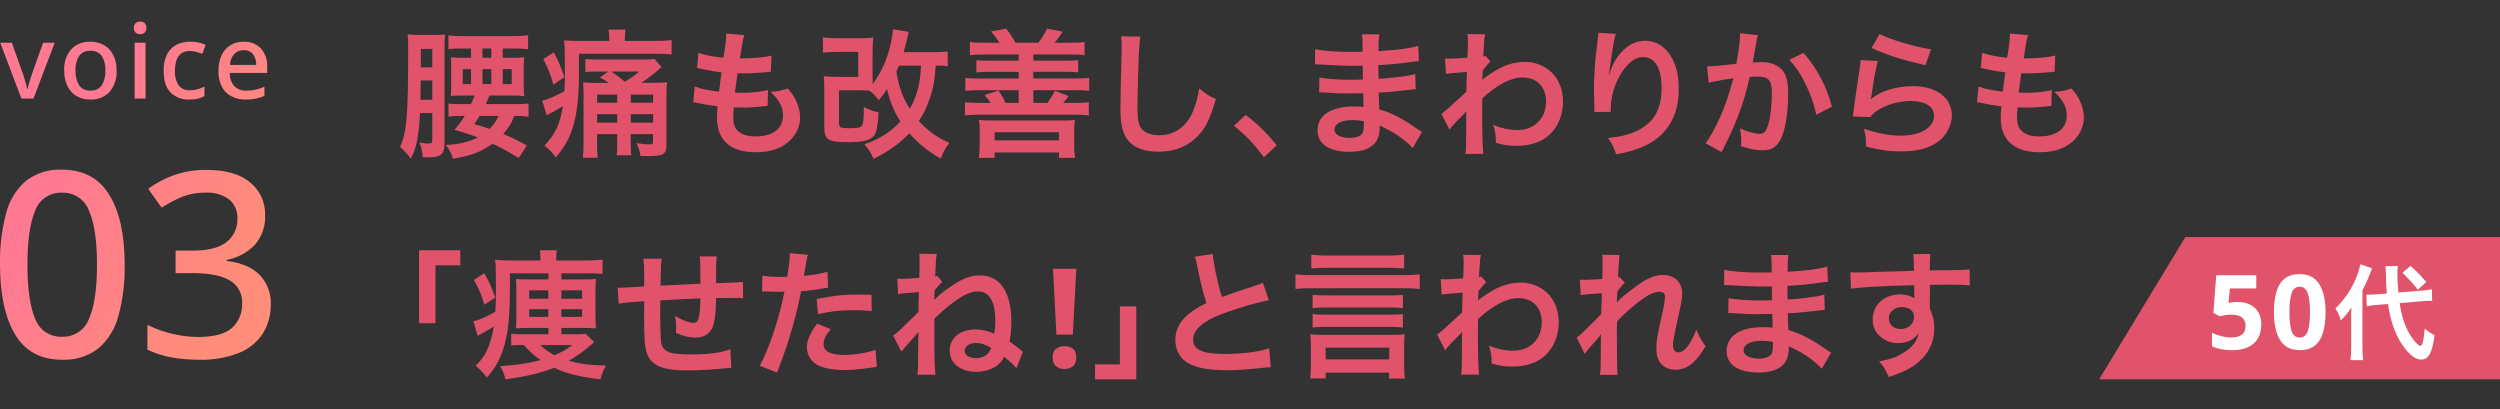
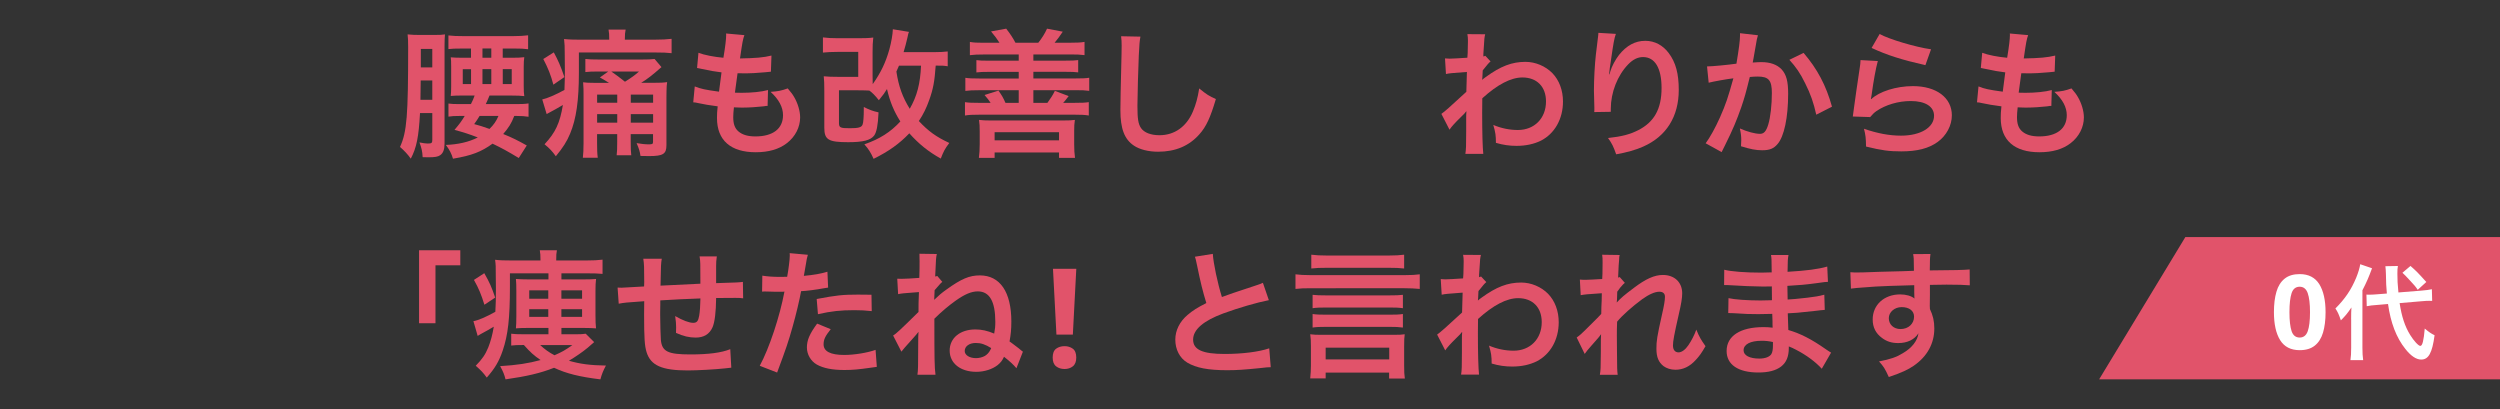
<svg xmlns="http://www.w3.org/2000/svg" version="1.1" id="レイヤー_1" x="0px" y="0px" viewBox="0 0 580 95" style="enable-background:new 0 0 580 95;" xml:space="preserve">
  <rect x="0" y="0" width="580" height="95" fill="#333333" stroke="none" />
  <style type="text/css">
	.st0{enable-background:new    ;}
	.st1{fill:#E1536A;}
	.st2{fill:url(#合体_140_00000039106362888234022180000007253410271484321415_);}
	.st3{fill:#FFFFFF;}
</style>
  <g id="グループ_55784" transform="translate(-123.998 -7910)">
    <g id="グループ_55768">
      <g class="st0">
        <path class="st1" d="M221.44,7936.22c-0.29,5.5-0.8,8.06-2.14,10.59c-0.64-0.93-1.54-1.89-2.5-2.72c1.6-3.49,1.89-7.2,1.89-23.1     c0-1.44-0.03-2.21-0.13-3.01c0.93,0.1,1.82,0.13,2.88,0.13h3.2c1.34,0,2.02-0.03,2.59-0.13c-0.06,0.7-0.1,1.28-0.1,2.78v22.56     c0,1.38-0.32,2.21-1.02,2.69c-0.51,0.35-1.18,0.48-2.75,0.48c-0.29,0-0.67,0-1.31-0.03c-0.06-1.34-0.26-2.14-0.74-3.42     c0.77,0.16,1.5,0.26,1.89,0.26c0.93,0,1.09-0.13,1.09-0.83v-6.24H221.44z M221.6,7928.67l-0.06,4.48h2.75v-4.48H221.6z      M224.29,7921.35h-2.66v4.29h2.66V7921.35z M231.42,7932.16c-1.41,0-2.02,0.03-2.85,0.1c0.06-0.7,0.1-1.15,0.1-2.14v-4.74     c0-1.09-0.03-1.63-0.1-2.08c0.8,0.06,1.34,0.1,2.75,0.1h1.95v-2.14h-2.14c-1.63,0-2.24,0.03-3.1,0.13v-3.17     c1.09,0.13,1.95,0.16,3.42,0.16h11.58c1.44,0,2.43-0.06,3.49-0.19v3.23c-0.93-0.13-1.79-0.16-3.17-0.16h-2.72v2.14h2.18     c1.25,0,1.95-0.03,2.82-0.13c-0.1,0.64-0.13,1.25-0.13,2.18v4.58c0,0.99,0.03,1.6,0.13,2.27c-0.77-0.1-1.66-0.13-2.85-0.13h-5.22     c-0.26,0.67-0.42,1.02-0.86,1.98h7.1c1.25,0,2.02-0.03,2.82-0.16v3.1c-0.8-0.13-1.6-0.19-2.78-0.19h-0.54     c-0.64,1.7-1.31,2.75-2.56,4.19c2.08,0.83,3.39,1.5,5.47,2.66l-1.86,2.91c-2.82-1.7-3.84-2.24-6.08-3.33     c-2.62,1.89-4.8,2.75-9.18,3.49c-0.35-1.18-0.77-2.02-1.66-3.2c2.85-0.1,5.34-0.67,7.42-1.73c-2.08-0.8-3.17-1.15-5.41-1.76     c1.22-1.44,1.66-2.05,2.37-3.23h-1.18c-1.18,0-1.82,0.03-2.59,0.16v-3.04c0.7,0.1,1.34,0.13,2.59,0.13h2.62     c0.45-0.86,0.58-1.22,0.86-1.98H231.42z M231.36,7926.05v3.46h1.92v-3.46H231.36z M235.26,7936.9c-0.45,0.74-0.61,0.99-1.25,1.89     c1.41,0.38,1.82,0.51,3.55,1.12c0.99-0.96,1.6-1.86,2.08-3.01H235.26z M235.93,7923.39h2.05v-2.14h-2.05V7923.39z M235.93,7929.5     h2.05v-3.46h-2.05V7929.5z M240.64,7929.5h2.08v-3.46h-2.08V7929.5z" />
-         <path class="st1" d="M265.34,7919.2c0-1.09-0.03-1.66-0.16-2.34h3.97c-0.13,0.61-0.19,1.09-0.19,2.34v0.29h6.98     c1.57,0,2.75-0.06,3.87-0.19v3.33c-1.09-0.13-1.98-0.16-3.52-0.16H258.3v4.74c0,6.4-0.61,10.66-2.02,14.05     c-0.77,1.86-1.66,3.26-3.33,5.28c-0.83-1.15-1.41-1.79-2.62-2.78c2.56-2.75,3.55-4.9,4.26-9.12c-0.8,0.48-2.02,1.18-2.94,1.66     c-0.26,0.13-0.45,0.22-0.83,0.45l-1.02-3.39c1.09-0.22,3.14-1.09,5.15-2.21c0.06-1.79,0.1-2.72,0.1-4.22c0-0.13,0-0.86-0.03-3.81     c0-2.05-0.03-2.69-0.16-3.78c1.06,0.13,2.21,0.16,3.94,0.16h6.56V7919.2z M252.48,7922.15c1.09,2.02,1.57,3.17,2.46,5.73     l-2.56,1.76c-0.58-2.21-1.22-3.81-2.34-5.95L252.48,7922.15z M265.28,7929.22c-0.77-0.48-1.12-0.7-2.11-1.25l1.95-1.38h-2.34     c-1.44,0-2.14,0.03-2.98,0.13v-3.04c0.86,0.1,1.66,0.13,3.2,0.13h9.92c1.41,0,2.08-0.03,2.94-0.13l1.6,1.89     c-0.1,0.1-0.16,0.13-0.26,0.22c-1.73,1.54-3.17,2.66-4.45,3.42h2.82c1.63,0,2.34-0.03,3.2-0.16c-0.03,0.29-0.03,0.29-0.1,0.93     c-0.03,0.54-0.06,1.63-0.06,2.72v11.01c0,2.02-0.8,2.5-4,2.5c-0.38,0-0.51,0-2.02-0.03c-0.16-1.09-0.32-1.6-0.9-2.98     c1.06,0.19,1.98,0.29,2.85,0.29c0.83,0,0.96-0.1,0.96-0.61v-1.76h-5.18v1.76c0,1.54,0.03,2.27,0.13,3.14h-3.39     c0.1-0.86,0.13-1.5,0.13-3.14v-1.76h-4.67v2.05c0,1.54,0.03,2.5,0.16,3.42h-3.46c0.1-0.86,0.16-1.89,0.16-3.42v-11.33     c0-1.09,0-1.25-0.1-2.75c0.74,0.1,1.28,0.13,2.56,0.13H265.28z M262.53,7931.94v1.89h4.67v-1.89H262.53z M267.2,7938.46v-1.98     h-4.67v1.98H267.2z M265.82,7926.59c0.86,0.58,2.3,1.66,3.17,2.37c1.63-1.02,2.27-1.5,3.26-2.37H265.82z M275.52,7931.94h-5.18     v1.89h5.18V7931.94z M275.52,7936.48h-5.18v1.98h5.18V7936.48z" />
+         <path class="st1" d="M265.34,7919.2c0-1.09-0.03-1.66-0.16-2.34h3.97c-0.13,0.61-0.19,1.09-0.19,2.34h6.98     c1.57,0,2.75-0.06,3.87-0.19v3.33c-1.09-0.13-1.98-0.16-3.52-0.16H258.3v4.74c0,6.4-0.61,10.66-2.02,14.05     c-0.77,1.86-1.66,3.26-3.33,5.28c-0.83-1.15-1.41-1.79-2.62-2.78c2.56-2.75,3.55-4.9,4.26-9.12c-0.8,0.48-2.02,1.18-2.94,1.66     c-0.26,0.13-0.45,0.22-0.83,0.45l-1.02-3.39c1.09-0.22,3.14-1.09,5.15-2.21c0.06-1.79,0.1-2.72,0.1-4.22c0-0.13,0-0.86-0.03-3.81     c0-2.05-0.03-2.69-0.16-3.78c1.06,0.13,2.21,0.16,3.94,0.16h6.56V7919.2z M252.48,7922.15c1.09,2.02,1.57,3.17,2.46,5.73     l-2.56,1.76c-0.58-2.21-1.22-3.81-2.34-5.95L252.48,7922.15z M265.28,7929.22c-0.77-0.48-1.12-0.7-2.11-1.25l1.95-1.38h-2.34     c-1.44,0-2.14,0.03-2.98,0.13v-3.04c0.86,0.1,1.66,0.13,3.2,0.13h9.92c1.41,0,2.08-0.03,2.94-0.13l1.6,1.89     c-0.1,0.1-0.16,0.13-0.26,0.22c-1.73,1.54-3.17,2.66-4.45,3.42h2.82c1.63,0,2.34-0.03,3.2-0.16c-0.03,0.29-0.03,0.29-0.1,0.93     c-0.03,0.54-0.06,1.63-0.06,2.72v11.01c0,2.02-0.8,2.5-4,2.5c-0.38,0-0.51,0-2.02-0.03c-0.16-1.09-0.32-1.6-0.9-2.98     c1.06,0.19,1.98,0.29,2.85,0.29c0.83,0,0.96-0.1,0.96-0.61v-1.76h-5.18v1.76c0,1.54,0.03,2.27,0.13,3.14h-3.39     c0.1-0.86,0.13-1.5,0.13-3.14v-1.76h-4.67v2.05c0,1.54,0.03,2.5,0.16,3.42h-3.46c0.1-0.86,0.16-1.89,0.16-3.42v-11.33     c0-1.09,0-1.25-0.1-2.75c0.74,0.1,1.28,0.13,2.56,0.13H265.28z M262.53,7931.94v1.89h4.67v-1.89H262.53z M267.2,7938.46v-1.98     h-4.67v1.98H267.2z M265.82,7926.59c0.86,0.58,2.3,1.66,3.17,2.37c1.63-1.02,2.27-1.5,3.26-2.37H265.82z M275.52,7931.94h-5.18     v1.89h5.18V7931.94z M275.52,7936.48h-5.18v1.98h5.18V7936.48z" />
        <path class="st1" d="M285.18,7930.05c1.47,0.58,2.37,0.77,5.63,1.22c0.13-1.15,0.42-3.3,0.58-4.48c-1.89-0.26-2.4-0.32-4.58-0.8     c-0.45-0.1-0.61-0.13-1.09-0.22l0.32-3.52c1.34,0.51,3.62,0.96,5.79,1.15c0.45-2.69,0.64-4.35,0.64-5.31c0-0.1,0-0.16-0.03-0.32     l4.26,0.38c-0.35,0.99-0.45,1.47-1.02,5.41c3.62-0.06,5.47-0.22,7.3-0.67l-0.13,3.74c-0.42,0.03-0.58,0.06-1.28,0.13     c-2.3,0.19-3.33,0.26-4.48,0.26c-0.32,0-0.61,0-1.98-0.03c-0.32,2.34-0.42,2.98-0.61,4.51c0.96,0.03,1.22,0.03,1.57,0.03     c2.27,0,4.58-0.22,6.11-0.64l-0.1,3.68c-0.32,0-0.42,0-0.96,0.1c-1.41,0.16-3.3,0.29-4.8,0.29c-0.51,0-0.8,0-2.05-0.06     c-0.1,0.86-0.16,1.7-0.16,2.27c0,1.57,0.35,2.56,1.18,3.3c0.93,0.8,2.21,1.18,3.97,1.18c4.06,0,6.4-1.79,6.4-4.93     c0-1.86-0.96-3.65-2.88-5.41c1.79-0.13,2.46-0.26,3.97-0.8c0.8,0.93,1.15,1.41,1.5,2.02c0.83,1.41,1.38,3.23,1.38,4.7     c0,2.27-1.12,4.48-3.07,5.98c-1.82,1.41-4.22,2.11-7.23,2.11c-5.82,0-8.99-2.78-8.99-7.93c0-0.83,0.03-1.63,0.16-2.72     c-1.92-0.26-3.17-0.45-4.45-0.74c-0.67-0.16-0.77-0.16-1.22-0.19L285.18,7930.05z" />
        <path class="st1" d="M343.9,7925.38c-0.99-0.16-1.25-0.16-2.82-0.16c-0.26,3.68-0.58,5.47-1.54,8.09     c-0.61,1.73-1.34,3.23-2.37,4.77c2.18,2.34,4.03,3.68,7.07,5.09c-0.99,1.28-1.34,1.95-1.98,3.62c-2.88-1.6-5.09-3.39-7.3-5.86     c-2.24,2.37-4.83,4.22-8.29,5.92c-0.64-1.44-1.18-2.3-2.14-3.36c3.58-1.25,6.08-2.85,8.35-5.31c-1.47-2.3-2.43-4.61-3.1-7.52     c-0.64,1.02-0.7,1.12-1.89,2.59c-0.9-1.15-1.6-1.82-2.21-2.24c-0.74-0.03-1.44-0.06-2.56-0.06h-4.48v7.55     c0,1.12,0.29,1.25,2.53,1.25c1.98,0,2.69-0.19,2.94-0.83c0.19-0.42,0.29-1.82,0.29-3.62c0-0.13,0-0.29,0-0.48     c1.18,0.61,2.08,0.96,3.42,1.25c-0.13,2.98-0.45,4.61-1.02,5.38c-0.83,1.09-2.56,1.54-6.02,1.54c-4.61,0-5.54-0.58-5.54-3.36     v-8.51c0-1.73-0.03-2.46-0.13-3.42c1.06,0.1,1.79,0.13,3.3,0.13h4.7v-5.79h-4.7c-1.44,0-2.5,0.06-3.49,0.16v-3.52     c0.96,0.13,2.02,0.19,3.49,0.19h4.77c1.44,0,2.43-0.03,3.42-0.16c-0.13,1.09-0.16,2.02-0.16,3.3v5.66c0,0.83,0,1.18,0.03,1.86     c1.95-2.78,3.04-5.12,3.87-8.1c0.45-1.66,0.77-3.46,0.8-4.64l3.74,0.61c-0.16,0.38-0.16,0.38-0.35,1.31     c-0.29,1.28-0.54,2.18-0.9,3.39h7.07c1.38,0,2.34-0.06,3.17-0.16V7925.38z M332.57,7925.22c-0.29,0.64-0.32,0.77-0.61,1.38     c0.54,3.52,1.44,5.95,3.1,8.64c1.7-2.98,2.43-5.79,2.62-10.01H332.57z" />
        <path class="st1" d="M355.87,7919.91c-0.61-0.96-0.96-1.41-1.95-2.62l3.52-0.64c0.99,1.28,1.57,2.18,2.14,3.26h5.31     c0.86-1.09,1.5-2.11,2.02-3.26l3.65,0.7c-0.54,0.86-1.28,1.82-1.89,2.56h3.71c1.57,0,2.27-0.03,3.23-0.19v3.07     c-0.96-0.13-1.82-0.16-3.23-0.16h-8.64v1.44h7.39c1.63,0,2.24-0.03,3.01-0.13v2.85c-0.8-0.1-1.44-0.13-3.01-0.13h-7.39v1.54h9.7     c1.63,0,2.43-0.03,3.26-0.16v3.04c-0.93-0.13-1.6-0.16-3.26-0.16h-9.7v2.94h3.26c0.7-0.96,1.22-1.73,1.73-2.78l3.2,1.22     c-0.29,0.35-0.29,0.35-0.93,1.18c-0.1,0.13-0.19,0.22-0.35,0.38h2.72c1.66,0,2.37-0.03,3.23-0.16v3.1     c-0.99-0.16-1.76-0.19-3.23-0.19H351.1c-1.44,0-2.3,0.03-3.23,0.19v-3.1c0.86,0.13,1.57,0.16,3.23,0.16h2.72     c-0.42-0.61-0.7-1.02-1.41-1.82l3.23-1.02c0.8,1.12,1.09,1.63,1.63,2.85h3.07v-2.94h-9.15c-1.57,0-2.27,0.03-3.23,0.16v-3.04     c0.83,0.13,1.6,0.16,3.23,0.16h9.15v-1.54h-6.78c-1.6,0-2.24,0.03-3.04,0.13v-2.85c0.77,0.1,1.38,0.13,3.04,0.13h6.78v-1.44     h-8.13c-1.38,0-2.18,0.03-3.2,0.16v-3.07c0.96,0.16,1.66,0.19,3.2,0.19H355.87z M351.1,7946.62c0.13-1.02,0.19-1.92,0.19-3.2     v-2.94c0-1.09-0.03-1.82-0.16-2.66c0.86,0.1,1.54,0.13,2.66,0.13h16.89c1.28,0,1.92-0.03,2.69-0.13     c-0.13,0.86-0.16,1.5-0.16,2.56v3.07c0,1.28,0.06,2.21,0.19,3.17h-3.71v-1.25h-14.94v1.25H351.1z M354.75,7942.56h14.94v-1.89     h-14.94V7942.56z" />
        <path class="st1" d="M388.58,7918.5c-0.19,0.93-0.26,1.86-0.38,4.32c-0.13,2.98-0.32,9.47-0.32,11.74c0,3.04,0.19,4.19,0.83,5.15     c0.74,1.06,2.27,1.66,4.29,1.66c3.46,0,6.24-1.95,7.74-5.47c0.7-1.66,1.12-3.17,1.47-5.38c1.73,1.41,2.3,1.76,3.87,2.46     c-1.28,4.32-2.24,6.4-3.81,8.16c-2.4,2.72-5.57,4.06-9.6,4.06c-2.21,0-4.26-0.51-5.6-1.41c-2.21-1.47-3.14-3.94-3.14-8.22     c0-1.66,0.06-4.86,0.26-12.9c0.03-0.96,0.03-1.63,0.03-2.08c0-0.9-0.03-1.34-0.13-2.18L388.58,7918.5z" />
-         <path class="st1" d="M412.99,7936.67c2.94,2.24,4.74,4,7.2,7.04l-2.98,2.78c-2.34-3.17-4.16-5.09-6.94-7.3L412.99,7936.67z" />
-         <path class="st1" d="M451.74,7944.35c-1.41-1.57-3.62-3.2-5.92-4.38c-0.7-0.38-0.96-0.48-1.73-0.8c0,0.16,0,0.29,0,0.35     c0,2.02-0.58,3.39-1.79,4.32s-2.94,1.38-5.28,1.38c-4.67,0-7.36-1.82-7.36-4.99c0-3.49,3.17-5.54,8.54-5.54     c0.77,0,1.31,0.03,2.14,0.13c0-0.38,0-0.38-0.03-0.77c0-0.16,0-0.38,0-0.7c-0.03-0.45-0.03-0.45-0.06-1.73     c-1.54,0.03-2.53,0.06-3.2,0.06c-1.95,0-3.14-0.03-5.79-0.22c-0.42-0.03-0.74-0.03-1.22-0.03l0.06-3.46     c1.38,0.32,4.42,0.54,7.46,0.54c0.64,0,1.73-0.03,2.62-0.06c0-0.29,0-1.38-0.03-3.2c-1.02,0.03-1.54,0.03-2.02,0.03     c-1.57,0-5.7-0.16-7.84-0.32c-0.35-0.03-0.61-0.03-0.7-0.03c-0.13,0-0.29,0-0.51,0l0.03-3.55c1.63,0.42,4.93,0.67,8.61,0.67     c0.51,0,1.6-0.03,2.4-0.06c-0.03-3.2-0.03-3.23-0.16-4.03h4.06c-0.16,0.86-0.19,1.28-0.22,3.9c4.35-0.26,7.14-0.61,9.22-1.22     l0.16,3.55c-0.7,0.03-0.7,0.03-2.53,0.29c-2.82,0.38-4.06,0.48-6.88,0.64c0.03,0.8,0.03,1.18,0.06,3.17     c1.6-0.1,1.6-0.1,4.54-0.42c2.02-0.26,2.53-0.32,3.97-0.7l0.1,3.52c-0.54,0.03-1.34,0.13-2.08,0.22     c-0.48,0.06-1.92,0.22-4.32,0.45c-0.45,0.03-0.93,0.06-2.18,0.13c0.1,3.1,0.1,3.1,0.13,3.87c2.82,0.83,5.31,2.08,8.77,4.51     c0.54,0.35,0.7,0.48,1.15,0.74L451.74,7944.35z M437.76,7937.86c-2.59,0-4.16,0.83-4.16,2.21c0,1.18,1.38,1.92,3.65,1.92     c1.34,0,2.34-0.38,2.78-1.02c0.26-0.42,0.38-1.09,0.38-2.05c0-0.13,0-0.77,0-0.77C439.36,7937.92,438.72,7937.86,437.76,7937.86z     " />
        <path class="st1" d="M458.4,7936.42c0.74-0.51,1.98-1.6,5.79-5.12c0.06-1.95,0.06-1.98,0.13-4.61c-3.87,0.29-3.87,0.29-4.86,0.48     l-0.22-3.62c0.51,0.03,0.77,0.06,1.06,0.06c0.58,0,2.34-0.1,4.13-0.22c0.06-0.83,0.1-1.25,0.1-2.4c0-0.61,0.03-1.06,0.03-1.34     c0-0.16,0-0.29,0-0.32c0-0.51-0.03-0.77-0.13-1.41l4.13,0.03c-0.19,0.83-0.19,0.86-0.32,3.07c-0.03,0.61-0.03,0.61-0.1,1.5     c0,0.26,0,0.26,0,0.58c0.22-0.06,0.29-0.06,0.45-0.16l1.22,1.31c-0.45,0.38-0.67,0.64-1.82,2.08c-0.06,1.38-0.1,2.08-0.13,2.18     l0.06-0.03c0.13-0.13,0.35-0.32,0.77-0.61c3.49-2.53,6.08-3.52,9.22-3.52c2.3,0,4.64,0.99,6.24,2.62c1.6,1.66,2.46,4,2.46,6.59     c0,4.03-1.92,7.42-5.09,9.06c-1.63,0.8-3.52,1.22-5.7,1.22c-1.63,0-3.14-0.22-4.77-0.7c0-1.7-0.1-2.4-0.61-4.16     c1.79,0.77,3.78,1.18,5.7,1.18c3.84,0,6.53-2.72,6.53-6.62c0-3.42-2.11-5.57-5.47-5.57c-2.66,0-5.79,1.63-9.31,4.83l-0.03,3.33     c0,4.58,0.1,8.16,0.26,9.57h-4.16c0.16-0.96,0.19-1.89,0.19-5.12v-2.85c0-0.9,0-1.25,0.06-1.89h-0.06     c-0.22,0.32-0.45,0.58-1.41,1.5c-1.15,1.12-2.05,2.11-2.46,2.75L458.4,7936.42z" />
        <path class="st1" d="M498.88,7917.86c-0.38,1.09-0.54,1.92-1.15,6.18c-0.22,1.34-0.35,2.43-0.42,3.2h0.1     c0.06-0.19,0.06-0.19,0.19-0.7c0.32-1.12,1.15-2.69,2.02-3.81c1.76-2.18,3.74-3.26,6.08-3.26c2.18,0,4.1,1.02,5.47,2.88     c1.6,2.14,2.3,4.74,2.3,8.51c0,6.18-2.88,10.78-8.25,13.15c-1.63,0.74-3.87,1.38-6.27,1.79c-0.64-1.82-0.99-2.53-1.89-3.78     c3.2-0.35,5.06-0.83,7.01-1.82c3.71-1.89,5.41-4.93,5.41-9.79c0-4.61-1.54-7.17-4.29-7.17c-1.22,0-2.34,0.54-3.46,1.7     c-2.5,2.59-4.03,6.53-4.03,10.33c0,0.16,0,0.38,0,0.67l-3.84,0.06c0.03-0.19,0.03-0.35,0.03-0.42c0-0.13,0-0.32,0-0.61     c-0.03-0.93-0.1-3.3-0.1-3.94c0-2.59,0.19-6.14,0.45-8.35l0.48-3.97c0.06-0.54,0.1-0.67,0.1-1.09L498.88,7917.86z" />
        <path class="st1" d="M531.84,7918.18c-0.1,0.29-0.19,0.64-0.26,0.99c-0.06,0.42-0.1,0.58-0.19,1.09c-0.1,0.67-0.1,0.67-0.54,3.07     c-0.13,0.7-0.13,0.77-0.22,1.18c0.93-0.06,1.38-0.1,1.98-0.1c2.11,0,3.68,0.58,4.74,1.7c1.09,1.22,1.5,2.75,1.5,5.66     c0,5.5-0.93,9.89-2.46,11.65c-0.9,1.06-1.86,1.44-3.55,1.44c-1.47,0-2.78-0.26-4.93-0.93c0.03-0.64,0.06-1.09,0.06-1.41     c0-0.83-0.06-1.47-0.32-2.72c1.73,0.77,3.55,1.25,4.67,1.25c0.93,0,1.44-0.61,1.92-2.18c0.51-1.66,0.83-4.58,0.83-7.3     c0-2.94-0.74-3.81-3.26-3.81c-0.64,0-1.12,0.03-1.86,0.1c-0.96,3.9-1.25,4.86-1.95,6.94c-1.12,3.2-1.98,5.25-3.84,8.99     c-0.16,0.32-0.16,0.32-0.48,0.96c-0.1,0.19-0.1,0.22-0.26,0.54l-3.71-2.05c0.96-1.28,2.24-3.58,3.33-6.02     c1.38-3.14,1.82-4.48,3.1-9.05c-1.63,0.19-4.67,0.74-5.73,1.02l-0.38-3.78c1.18,0,5.06-0.38,6.82-0.64     c0.58-3.46,0.83-5.41,0.83-6.46c0-0.13,0-0.35,0-0.61L531.84,7918.18z M542.43,7922.27c3.2,3.74,5.22,7.55,6.59,12.48l-3.65,1.86     c-0.61-2.75-1.34-4.86-2.56-7.26c-1.15-2.37-2.18-3.84-3.68-5.47L542.43,7922.27z" />
        <path class="st1" d="M559.65,7924.16c-0.48,1.76-1.02,4.74-1.44,7.87c-0.06,0.45-0.06,0.45-0.16,0.93l0.06,0.06     c1.86-1.79,5.82-3.04,9.7-3.04c5.44,0,9.02,2.69,9.02,6.78c0,2.34-1.25,4.7-3.3,6.18c-2.08,1.5-4.74,2.18-8.45,2.18     c-2.75,0-4.51-0.22-8.16-1.12c-0.03-1.98-0.1-2.62-0.48-4.13c3.14,1.09,5.89,1.6,8.61,1.6c4.51,0,7.65-1.89,7.65-4.61     c0-2.14-2.02-3.42-5.41-3.42c-2.85,0-5.82,0.86-7.97,2.34c-0.58,0.42-0.77,0.61-1.44,1.38l-4.03-0.13c0.1-0.58,0.1-0.7,0.26-1.92     c0.26-1.98,0.77-5.54,1.34-9.31c0.13-0.77,0.16-1.15,0.19-1.86L559.65,7924.16z M560.07,7917.89c2.21,1.22,8.32,3.04,11.93,3.55     l-1.31,3.68c-5.47-1.25-8.83-2.3-12.48-4L560.07,7917.89z" />
        <path class="st1" d="M583.01,7930.05c1.47,0.58,2.37,0.77,5.63,1.22c0.13-1.15,0.42-3.3,0.58-4.48c-1.89-0.26-2.4-0.32-4.58-0.8     c-0.45-0.1-0.61-0.13-1.09-0.22l0.32-3.52c1.34,0.51,3.62,0.96,5.79,1.15c0.45-2.69,0.64-4.35,0.64-5.31c0-0.1,0-0.16-0.03-0.32     l4.26,0.38c-0.35,0.99-0.45,1.47-1.02,5.41c3.62-0.06,5.47-0.22,7.3-0.67l-0.13,3.74c-0.42,0.03-0.58,0.06-1.28,0.13     c-2.3,0.19-3.33,0.26-4.48,0.26c-0.32,0-0.61,0-1.98-0.03c-0.32,2.34-0.42,2.98-0.61,4.51c0.96,0.03,1.22,0.03,1.57,0.03     c2.27,0,4.58-0.22,6.11-0.64l-0.1,3.68c-0.32,0-0.42,0-0.96,0.1c-1.41,0.16-3.3,0.29-4.8,0.29c-0.51,0-0.8,0-2.05-0.06     c-0.1,0.86-0.16,1.7-0.16,2.27c0,1.57,0.35,2.56,1.18,3.3c0.93,0.8,2.21,1.18,3.97,1.18c4.06,0,6.4-1.79,6.4-4.93     c0-1.86-0.96-3.65-2.88-5.41c1.79-0.13,2.46-0.26,3.97-0.8c0.8,0.93,1.15,1.41,1.5,2.02c0.83,1.41,1.38,3.23,1.38,4.7     c0,2.27-1.12,4.48-3.07,5.98c-1.82,1.41-4.22,2.11-7.23,2.11c-5.82,0-8.99-2.78-8.99-7.93c0-0.83,0.03-1.63,0.16-2.72     c-1.92-0.26-3.17-0.45-4.45-0.74c-0.67-0.16-0.77-0.16-1.22-0.19L583.01,7930.05z" />
      </g>
      <g class="st0">
        <path class="st1" d="M221.22,7984.99v-16.93h9.57v3.49h-5.76v13.44H221.22z" />
        <path class="st1" d="M251.2,7973.41h-8.9v3.14c0,7.33-0.45,11.17-1.66,14.75c-0.86,2.53-1.82,4.16-3.71,6.3     c-0.86-1.18-1.31-1.63-2.56-2.75c1.5-1.54,2.21-2.56,2.91-4.26c0.58-1.47,0.96-2.91,1.28-4.8c-0.9,0.54-1.86,1.09-2.94,1.66     c-0.26,0.16-0.48,0.26-0.8,0.48l-0.99-3.42c1.12-0.19,2.91-0.96,5.09-2.18c0.1-1.63,0.13-3.1,0.13-5.15c0-0.8,0-1.82-0.03-3.17     c0-2.21,0-2.59-0.16-3.74c1.06,0.13,2.21,0.16,3.97,0.16h6.56c0-1.18-0.03-1.66-0.16-2.37h3.97c-0.13,0.67-0.16,1.12-0.16,2.37     h6.91c1.63,0,2.78-0.06,3.84-0.19v3.3c-0.96-0.1-2.08-0.13-3.81-0.13h-5.73v1.41h5.15c1.47,0,2.02-0.03,2.88-0.1     c-0.1,0.86-0.13,1.54-0.13,2.82v5.54c0,1.44,0.03,2.24,0.13,3.1c-0.9-0.06-1.57-0.1-2.91-0.1h-5.12v1.47h3.46     c0.96,0,1.57-0.03,2.18-0.13l1.95,1.95c-0.54,0.48-0.54,0.48-1.47,1.28c-1.06,0.9-2.91,2.18-4.38,3.04     c2.53,0.74,4.9,1.06,8.58,1.12c-0.64,1.22-0.96,1.98-1.28,3.2c-4.77-0.58-7.9-1.34-10.75-2.69c-3.07,1.22-6.27,1.98-11.26,2.69     c-0.29-1.15-0.54-1.76-1.25-3.07c3.81-0.22,6.56-0.64,9.38-1.41c-1.57-1.09-2.37-1.79-3.87-3.49c-1.6,0-2.11,0.03-2.94,0.13     v-2.75c0.83,0.1,1.28,0.13,2.88,0.13h5.76v-1.47h-4.67c-1.28,0-1.98,0.03-2.88,0.1c0.06-0.8,0.1-1.34,0.1-2.85v-5.79     c0-1.44-0.03-2.02-0.1-2.82c0.93,0.06,1.44,0.1,2.88,0.1h4.67V7973.41z M236.35,7973.38c1.25,2.18,1.7,3.23,2.53,5.66l-2.5,1.66     c-0.74-2.4-1.31-3.78-2.43-5.76L236.35,7973.38z M246.78,7977.35v1.95h4.42v-1.95H246.78z M246.78,7981.73v1.79h4.42v-1.79     H246.78z M249.31,7990.05c1.06,0.99,2.05,1.7,3.33,2.37c1.7-0.74,2.56-1.22,4.16-2.37H249.31z M259.04,7979.3v-1.95h-4.8v1.95     H259.04z M259.04,7983.52v-1.79h-4.8v1.79H259.04z" />
        <path class="st1" d="M293.66,7995.3c-0.35,0.03-0.35,0.03-1.44,0.16c-2.34,0.26-6.56,0.48-8.67,0.48c-5.98,0-8.58-1.15-9.54-4.22     c-0.45-1.44-0.58-3.23-0.58-8.74c0-0.48,0-0.61,0.03-3.1c-4.48,0.32-4.48,0.32-5.92,0.58l-0.26-3.74     c0.45,0.03,0.77,0.03,0.93,0.03c0.29,0,2.05-0.1,5.22-0.29c0.03-0.51,0.03-0.8,0.03-0.99c0-3.39-0.03-4.29-0.22-5.44h4.29     c-0.19,1.18-0.19,1.18-0.29,6.24c4.48-0.22,4.48-0.22,9.25-0.45c0-5.09,0-5.09-0.19-6.34h4c-0.13,1.02-0.16,1.41-0.16,2.21v2.02     c0,0.48,0,0.77,0,0.96c0,0.38,0,0.61,0,0.67c0,0.06,0,0.19,0,0.35c5.15-0.16,5.15-0.16,6.21-0.29l0.06,3.81     c-0.74-0.1-1.02-0.1-1.82-0.1c-1.12,0-2.94,0.03-4.45,0.03c-0.03,3.23-0.32,5.63-0.83,6.78c-0.7,1.6-2.02,2.4-3.9,2.4     c-1.5,0-2.91-0.32-4.58-1.09c0.03-0.64,0.03-0.83,0.03-1.28c0-0.86-0.06-1.47-0.22-2.62c1.73,0.99,3.23,1.57,4.19,1.57     c0.83,0,1.18-0.42,1.38-1.66c0.16-0.93,0.26-2.21,0.29-4c-4.86,0.19-4.86,0.19-9.31,0.45c0,0.42,0,0.45,0,0.86     c0,0.16,0,0.16-0.03,1.86c0,0.19,0,0.51,0,0.67c0,1.66,0.1,5.15,0.16,5.79c0.26,2.69,1.63,3.36,6.85,3.36     c4.16,0,7.17-0.38,9.25-1.22L293.66,7995.3z" />
        <path class="st1" d="M300.86,7973.95c1.15,0.19,2.43,0.29,4.29,0.29c0.38,0,0.74,0,1.47-0.03c0.29-1.54,0.61-4,0.61-4.9     c0-0.13,0-0.32-0.03-0.58l4.22,0.38c-0.22,0.74-0.22,0.74-0.61,3.07c-0.16,0.9-0.19,1.09-0.32,1.82     c2.37-0.22,3.87-0.48,5.47-0.96l0.16,3.68c-0.26,0.03-0.26,0.03-1.02,0.16c-1.63,0.32-4.19,0.64-5.25,0.67     c-0.35,1.98-1.15,5.38-1.98,8.29c-0.93,3.33-1.47,4.93-3.58,10.59l-4.03-1.57c2.21-4.06,4.67-11.52,5.73-17.21     c-0.22,0.03-0.35,0.03-0.42,0.03h-1.86c-0.16,0-0.48,0-1.02-0.03c-0.58-0.03-1.02-0.03-1.28-0.03c-0.16,0-0.32,0-0.61,0.03     L300.86,7973.95z M316.73,7986.37c-1.28,1.6-1.66,2.4-1.66,3.52c0,1.63,1.6,2.46,4.8,2.46c2.34,0,5.41-0.51,7.26-1.18l0.29,3.94     c-0.58,0.06-0.83,0.1-1.57,0.22c-2.66,0.38-4.06,0.51-5.95,0.51c-2.85,0-4.9-0.42-6.43-1.28c-1.38-0.8-2.27-2.34-2.27-3.94     c0-1.7,0.61-3.14,2.37-5.54L316.73,7986.37z M326.24,7982.18c-1.54-0.16-2.43-0.22-4.03-0.22c-3.17,0-5.28,0.22-8.45,0.93     l-0.29-3.52c4.54-0.86,6.08-1.02,9.54-1.02c0.86,0,1.15,0,3.17,0.03L326.24,7982.18z" />
        <path class="st1" d="M332.16,7974.66c0.51,0.03,0.74,0.03,0.99,0.03c0.77,0,2.53-0.1,4.13-0.22c0.06-1.89,0.06-2.4,0.06-3.81     c0-0.83,0-1.06-0.03-1.79l4.03,0.06c-0.19,0.9-0.19,0.9-0.38,5.22c0.22-0.03,0.29-0.06,0.48-0.13l1.18,1.38     c-0.35,0.26-0.42,0.35-1.79,1.92l-0.1,2.24c1.02-0.99,1.73-1.6,2.82-2.37c3.46-2.5,5.34-3.3,7.78-3.3c4.67,0,7.3,3.84,7.3,10.72     c0,1.79-0.13,3.04-0.42,4.61c0.48,0.32,0.7,0.51,2.11,1.57c0.26,0.19,0.26,0.19,0.61,0.51c0.13,0.1,0.16,0.13,0.38,0.29     l-1.5,3.84c-0.7-0.83-1.44-1.54-2.88-2.66c-0.42,0.9-0.77,1.34-1.47,1.92c-1.22,0.96-3.07,1.57-4.96,1.57     c-3.68,0-6.18-1.98-6.18-4.93c0-2.91,2.43-4.9,5.95-4.9c1.5,0,2.78,0.29,4.38,0.96c0.19-0.99,0.26-1.66,0.26-2.72     c0-4.74-1.34-7.07-4.06-7.07c-1.47,0-3.01,0.64-5.18,2.18c-1.6,1.15-3.14,2.43-4.9,4.16c0,9.41,0.03,11.2,0.26,12.99h-4.19     c0.16-1.18,0.16-1.18,0.19-8.77c0.03-0.48,0.03-0.67,0.06-1.18c-0.32,0.42-0.96,1.18-1.7,1.98c-1.5,1.66-1.76,1.98-2.27,2.62     l-1.92-3.74c0.74-0.45,1.57-1.22,5.89-5.47c0-1.98,0-1.98,0.1-4.61c-3.87,0.29-3.87,0.29-4.83,0.48L332.16,7974.66z      M350.37,7989.57c-1.5,0-2.56,0.77-2.56,1.86c0,0.96,1.12,1.66,2.62,1.66c0.7,0,1.47-0.19,2.05-0.51     c0.54-0.32,0.99-0.8,1.28-1.41c0.13-0.22,0.19-0.38,0.19-0.42C352.54,7989.89,351.61,7989.57,350.37,7989.57z" />
      </g>
      <g class="st0">
        <path class="st1" d="M368.22,7992.96c0-0.98,0.27-1.67,0.8-2.06c0.53-0.39,1.18-0.59,1.95-0.59c0.75,0,1.39,0.2,1.92,0.59     c0.53,0.39,0.8,1.08,0.8,2.06c0,0.94-0.27,1.62-0.8,2.03c-0.53,0.42-1.17,0.62-1.92,0.62c-0.77,0-1.42-0.21-1.95-0.62     C368.49,7994.58,368.22,7993.9,368.22,7992.96z M372.9,7987.62h-3.81l-0.8-15.26h5.41L372.9,7987.62z" />
      </g>
      <g class="st0">
-         <path class="st1" d="M387.62,7981.09v16.93h-9.57v-3.49h5.76v-13.44H387.62z" />
        <path class="st1" d="M405.37,7968.9c0.13,2.14,1.09,6.75,2.11,10.01c2.08-0.77,2.08-0.77,8.29-2.82     c0.58-0.19,0.74-0.26,1.22-0.48l1.38,4.03c-2.78,0.54-6.98,1.76-10.56,3.07c-4.67,1.73-7.01,3.78-7.01,6.08     c0,2.34,2.18,3.33,7.33,3.33c4,0,7.94-0.48,10.33-1.31l0.35,4.38c-0.7,0-0.86,0.03-2.59,0.22c-3.46,0.35-5.25,0.48-7.49,0.48     c-4.45,0-7.23-0.54-9.28-1.76c-1.76-1.06-2.78-3.04-2.78-5.34c0-2.14,1.02-4.19,2.85-5.73c1.25-1.06,2.27-1.7,4.35-2.75     c-0.8-2.59-1.34-4.74-2.14-8.67c-0.32-1.54-0.35-1.6-0.51-2.08L405.37,7968.9z" />
        <path class="st1" d="M453.37,7977.03c-1.09-0.1-2.14-0.16-3.52-0.16H428.1c-1.57,0-2.46,0.03-3.55,0.16v-3.39     c0.96,0.13,1.98,0.19,3.52,0.19h21.82c1.54,0,2.53-0.06,3.49-0.19V7977.03z M431.55,7997.79h-3.58c0.1-0.99,0.16-2.05,0.16-2.98     v-4.48c0-1.22-0.03-1.82-0.16-2.78c0.77,0.1,1.38,0.13,2.53,0.13h16.86c1.28,0,1.86-0.03,2.53-0.13     c-0.1,0.74-0.13,1.38-0.13,2.78v4.51c0,1.34,0.03,2.08,0.16,2.98h-3.65v-1.38h-14.72V7997.79z M449.76,7972.29     c-1.09-0.13-2.05-0.16-3.52-0.16h-14.5c-1.5,0-2.43,0.03-3.52,0.16v-3.2c1.06,0.13,2.08,0.19,3.52,0.19h14.5     c1.47,0,2.5-0.06,3.52-0.19V7972.29z M449.47,7981.5c-0.9-0.13-1.79-0.16-3.23-0.16h-14.46c-1.47,0-2.4,0.03-3.26,0.16v-3.1     c0.86,0.1,1.7,0.13,3.26,0.13h14.46c1.57,0,2.4-0.03,3.23-0.13V7981.5z M449.47,7985.99c-0.93-0.13-1.73-0.16-3.23-0.16h-14.46     c-1.54,0-2.37,0.03-3.26,0.16v-3.14c0.86,0.13,1.7,0.16,3.26,0.16h14.46c1.57,0,2.37-0.03,3.23-0.16V7985.99z M431.55,7993.38     h14.75v-2.72h-14.75V7993.38z" />
        <path class="st1" d="M457.41,7987.62c0.74-0.51,1.98-1.6,5.79-5.12c0.06-1.95,0.06-1.98,0.13-4.61     c-3.87,0.29-3.87,0.29-4.86,0.48l-0.22-3.62c0.51,0.03,0.77,0.06,1.06,0.06c0.58,0,2.34-0.1,4.13-0.22     c0.06-0.83,0.1-1.25,0.1-2.4c0-0.61,0.03-1.06,0.03-1.34c0-0.16,0-0.29,0-0.32c0-0.51-0.03-0.77-0.13-1.41l4.13,0.03     c-0.19,0.83-0.19,0.86-0.32,3.07c-0.03,0.61-0.03,0.61-0.1,1.5c0,0.26,0,0.26,0,0.58c0.22-0.06,0.29-0.06,0.45-0.16l1.22,1.31     c-0.45,0.38-0.67,0.64-1.82,2.08c-0.06,1.38-0.1,2.08-0.13,2.18l0.06-0.03c0.13-0.13,0.35-0.32,0.77-0.61     c3.49-2.53,6.08-3.52,9.22-3.52c2.3,0,4.64,0.99,6.24,2.62c1.6,1.66,2.46,4,2.46,6.59c0,4.03-1.92,7.42-5.09,9.06     c-1.63,0.8-3.52,1.22-5.7,1.22c-1.63,0-3.14-0.22-4.77-0.7c0-1.7-0.1-2.4-0.61-4.16c1.79,0.77,3.78,1.18,5.7,1.18     c3.84,0,6.53-2.72,6.53-6.62c0-3.42-2.11-5.57-5.47-5.57c-2.66,0-5.79,1.63-9.31,4.83l-0.03,3.33c0,4.58,0.1,8.16,0.26,9.57     h-4.16c0.16-0.96,0.19-1.89,0.19-5.12v-2.85c0-0.9,0-1.25,0.06-1.89h-0.06c-0.22,0.32-0.45,0.58-1.41,1.5     c-1.15,1.12-2.05,2.11-2.46,2.75L457.41,7987.62z" />
        <path class="st1" d="M499.14,7980.13c0.93-1.02,1.6-1.6,3.9-3.33c2.78-2.11,4.8-3.01,6.75-3.01c2.69,0,4.48,1.7,4.48,4.26     c0,1.06-0.22,2.43-0.8,4.9c-1.09,4.83-1.34,6.18-1.34,7.2c0,1.02,0.48,1.6,1.31,1.6c0.7,0,1.57-0.64,2.24-1.63     c0.77-1.12,1.47-2.5,1.86-3.65c0.7,1.7,1.09,2.37,2.14,3.84c-0.96,1.66-1.41,2.27-2.24,3.17c-1.41,1.57-2.98,2.3-4.74,2.3     c-1.06,0-2.05-0.32-2.75-0.83c-1.15-0.9-1.66-2.08-1.66-4.03c0-1.86,0.13-2.72,1.31-8.03c0.48-2.05,0.67-3.3,0.67-4.03     c0-0.77-0.45-1.18-1.31-1.18c-1.02,0-2.4,0.61-3.97,1.73c-2.34,1.73-4.61,3.74-5.82,5.22c-0.06,1.44-0.06,2.33-0.06,3.23     c0,0.26,0,0.26,0.03,3.81c0.03,4,0.03,4.1,0.16,5.28h-4.13c0.19-1.31,0.19-1.31,0.22-5.09c0-3.42,0-3.42,0.06-4.29l-0.06,0.03     c-0.29,0.45-0.64,0.86-2.27,2.69c-0.7,0.8-1.15,1.34-1.47,1.82l-1.86-3.81c0.74-0.51,1.25-0.99,2.08-1.82     c3.01-2.98,3.01-2.98,3.62-3.65c0.03-1.54,0.03-1.89,0.1-3.14c0-0.74,0.03-0.8,0.03-1.66c-3.39,0.22-4.03,0.29-4.9,0.45     l-0.19-3.62c0.58,0.06,0.86,0.06,1.31,0.06c0.61,0,2.37-0.1,3.87-0.19c0.03-0.48,0.03-0.48,0.06-1.22c0-0.9,0.03-1.89,0.03-2.62     c0-0.83,0-1.06-0.1-1.79l4.06,0.06c-0.1,0.38-0.1,0.45-0.13,1.18c0,0.16-0.03,0.58-0.1,1.22c-0.03,0.64-0.06,0.9-0.13,2.85     c0.03,0,0.16-0.06,0.38-0.13l1.18,1.34c-0.32,0.26-0.45,0.38-0.93,0.96c-0.16,0.16-0.16,0.16-0.45,0.58     c-0.13,0.19-0.19,0.26-0.38,0.51l-0.06,1.89c0,0-0.03,0.19-0.06,0.58H499.14z" />
        <path class="st1" d="M546.65,7995.55c-1.41-1.57-3.62-3.2-5.92-4.38c-0.7-0.38-0.96-0.48-1.73-0.8c0,0.16,0,0.29,0,0.35     c0,2.02-0.58,3.39-1.79,4.32s-2.94,1.38-5.28,1.38c-4.67,0-7.36-1.82-7.36-4.99c0-3.49,3.17-5.54,8.54-5.54     c0.77,0,1.31,0.03,2.14,0.13c0-0.38,0-0.38-0.03-0.77c0-0.16,0-0.38,0-0.7c-0.03-0.45-0.03-0.45-0.06-1.73     c-1.54,0.03-2.53,0.06-3.2,0.06c-1.95,0-3.14-0.03-5.79-0.22c-0.42-0.03-0.74-0.03-1.22-0.03l0.06-3.46     c1.38,0.32,4.42,0.54,7.46,0.54c0.64,0,1.73-0.03,2.62-0.06c0-0.29,0-1.38-0.03-3.2c-1.02,0.03-1.54,0.03-2.02,0.03     c-1.57,0-5.7-0.16-7.84-0.32c-0.35-0.03-0.61-0.03-0.7-0.03c-0.13,0-0.29,0-0.51,0l0.03-3.55c1.63,0.42,4.93,0.67,8.61,0.67     c0.51,0,1.6-0.03,2.4-0.06c-0.03-3.2-0.03-3.23-0.16-4.03h4.06c-0.16,0.86-0.19,1.28-0.22,3.9c4.35-0.26,7.13-0.61,9.21-1.22     l0.16,3.55c-0.7,0.03-0.7,0.03-2.53,0.29c-2.82,0.38-4.06,0.48-6.88,0.64c0.03,0.8,0.03,1.18,0.06,3.17     c1.6-0.1,1.6-0.1,4.54-0.42c2.02-0.26,2.53-0.32,3.97-0.7l0.1,3.52c-0.54,0.03-1.34,0.13-2.08,0.22     c-0.48,0.06-1.92,0.22-4.32,0.45c-0.45,0.03-0.93,0.06-2.18,0.13c0.1,3.1,0.1,3.1,0.13,3.87c2.82,0.83,5.31,2.08,8.77,4.51     c0.54,0.35,0.7,0.48,1.15,0.74L546.65,7995.55z M532.67,7989.06c-2.59,0-4.16,0.83-4.16,2.21c0,1.18,1.38,1.92,3.65,1.92     c1.34,0,2.34-0.38,2.78-1.02c0.26-0.42,0.38-1.09,0.38-2.05c0-0.13,0-0.77,0-0.77C534.27,7989.12,533.63,7989.06,532.67,7989.06z     " />
        <path class="st1" d="M571.71,7980.93c0,0.13,0.03,0.38,0.03,0.77c0.7,1.47,1.02,2.78,1.02,4.51c0,3.49-1.66,6.5-4.77,8.64     c-1.34,0.93-2.82,1.6-5.79,2.62c-0.9-1.98-1.22-2.46-2.27-3.62c2.62-0.51,3.94-0.96,5.44-1.86c2.18-1.25,3.46-2.88,3.71-4.67     c-0.93,1.47-2.59,2.27-4.7,2.27c-1.47,0-2.62-0.35-3.71-1.15c-1.5-1.09-2.21-2.5-2.21-4.32c0-3.39,2.66-5.82,6.37-5.82     c1.38,0,2.59,0.35,3.33,0.96c-0.03-0.16-0.03-0.16-0.03-0.38c-0.03-0.06-0.03-1.86-0.03-2.72c-4.58,0.13-7.58,0.22-8.99,0.32     c-4.83,0.35-4.83,0.35-5.7,0.48l-0.13-3.81c0.7,0.06,0.99,0.06,1.57,0.06c0.8,0,1.31,0,5.44-0.16c2.08-0.06,2.4-0.06,5.02-0.13     c1.06-0.03,1.06-0.03,2.72-0.1c-0.03-3.04-0.03-3.04-0.19-3.87l4.03-0.03c-0.13,0.99-0.13,1.06-0.16,3.81     c5.57-0.03,8.06-0.1,9.25-0.22l0.03,3.68c-1.18-0.1-2.72-0.16-5.38-0.16c-0.77,0-1.34,0-3.87,0.06v2.08L571.71,7980.93z      M565.18,7981.25c-1.63,0-2.98,1.15-2.98,2.56c0,1.47,1.12,2.53,2.72,2.53c1.82,0,3.14-1.22,3.14-2.88     C568.06,7982.11,566.94,7981.25,565.18,7981.25z" />
      </g>
      <linearGradient id="合体_140_00000179614769777132292160000003485911028653098657_" gradientUnits="userSpaceOnUse" x1="-3.668" y1="8251.74" x2="-3.029" y2="8251.325" gradientTransform="matrix(62.834 0 0 -78.471 371.118 655462.25)">
        <stop offset="0" style="stop-color:#FF7992" />
        <stop offset="1" style="stop-color:#FF8D79" />
      </linearGradient>
-       <path id="合体_140" style="fill:url(#合体_140_00000179614769777132292160000003485911028653098657_);" d="M128.96,7932.86    l-4.9-12.94h2.69l2.69,7.56c0.16,0.51,0.33,1.07,0.5,1.68c0.15,0.5,0.27,1,0.36,1.51h0.1c0.09-0.52,0.22-1.03,0.38-1.52    c0.19-0.62,0.37-1.17,0.53-1.67l2.69-7.56h2.69l-4.92,12.94H128.96z M151.04,7926.38c0.12,1.81-0.48,3.59-1.66,4.97    c-1.17,1.2-2.79,1.83-4.46,1.75c-1.09,0.02-2.16-0.25-3.11-0.78c-0.92-0.54-1.66-1.33-2.13-2.28c-0.55-1.14-0.82-2.39-0.78-3.66    c-0.12-1.8,0.47-3.58,1.63-4.96c1.17-1.19,2.79-1.83,4.46-1.74c1.09-0.02,2.18,0.25,3.13,0.78c0.92,0.53,1.66,1.32,2.14,2.27    C150.82,7923.86,151.08,7925.11,151.04,7926.38z M141.52,7926.38c-0.07,1.19,0.22,2.38,0.83,3.41c0.6,0.84,1.6,1.31,2.63,1.22    c1.03,0.08,2.03-0.38,2.63-1.22c0.61-1.03,0.89-2.21,0.83-3.41c0.07-1.19-0.21-2.38-0.83-3.4c-0.62-0.82-1.62-1.27-2.65-1.19    c-1.02-0.08-2.01,0.37-2.62,1.19C141.73,7924,141.44,7925.19,141.52,7926.38z M156.52,7915c0.37-0.01,0.72,0.11,1.01,0.34    c0.31,0.29,0.47,0.71,0.43,1.13c0.04,0.42-0.12,0.83-0.43,1.12c-0.29,0.23-0.64,0.35-1.01,0.35c-0.38,0.01-0.74-0.12-1.03-0.35    c-0.31-0.29-0.47-0.7-0.43-1.12c-0.04-0.42,0.12-0.84,0.43-1.13C155.78,7915.11,156.14,7914.99,156.52,7915z M157.77,7919.92    v12.94h-2.54v-12.94H157.77z M167.92,7933.1c-1.6,0.07-3.16-0.5-4.32-1.6c-1.09-1.07-1.63-2.74-1.63-5.03    c-0.06-1.34,0.22-2.68,0.79-3.89c0.48-0.94,1.24-1.71,2.18-2.2c0.98-0.48,2.07-0.73,3.17-0.71c0.68,0,1.36,0.07,2.03,0.21    c0.54,0.11,1.07,0.29,1.57,0.53l-0.77,2.06c-0.45-0.16-0.92-0.31-1.42-0.45c-0.47-0.13-0.95-0.2-1.44-0.2    c-2.33,0-3.5,1.54-3.5,4.61c-0.08,1.18,0.22,2.36,0.86,3.36c0.6,0.78,1.56,1.21,2.54,1.15c0.64,0.01,1.28-0.07,1.9-0.24    c0.53-0.15,1.05-0.36,1.54-0.62v2.21c-0.47,0.28-0.98,0.48-1.51,0.6C169.26,7933.04,168.59,7933.11,167.92,7933.1z     M180.52,7919.68c1.5-0.08,2.96,0.49,4.01,1.57c1.03,1.18,1.55,2.72,1.46,4.28v1.39h-8.69c-0.04,1.11,0.33,2.2,1.04,3.05    c0.74,0.73,1.76,1.12,2.79,1.06c0.75,0.01,1.49-0.07,2.22-0.23c0.69-0.16,1.36-0.39,2-0.68v2.11c-0.63,0.29-1.29,0.52-1.97,0.66    c-0.78,0.15-1.56,0.22-2.35,0.21c-1.15,0.02-2.29-0.23-3.31-0.74c-0.96-0.49-1.74-1.26-2.24-2.21c-0.57-1.13-0.85-2.38-0.8-3.65    c-0.04-1.27,0.21-2.54,0.73-3.7c0.44-0.95,1.15-1.76,2.04-2.31C178.38,7919.93,179.44,7919.65,180.52,7919.68z M180.52,7921.65    c-0.83-0.04-1.63,0.29-2.2,0.89c-0.6,0.71-0.94,1.59-0.97,2.52h6.1c0.03-0.88-0.23-1.74-0.73-2.46    C182.18,7921.94,181.36,7921.58,180.52,7921.65z M152.92,7971.38c0.08,4.01-0.4,8.01-1.44,11.88c-0.74,2.93-2.37,5.57-4.65,7.56    c-2.41,1.85-5.4,2.78-8.43,2.64c-4.92,0-8.55-1.95-10.89-5.85s-3.51-9.31-3.51-16.23c-0.08-4.01,0.39-8,1.41-11.88    c0.72-2.92,2.32-5.55,4.59-7.53c2.4-1.83,5.38-2.76,8.4-2.61c4.88,0,8.52,1.93,10.92,5.79    C151.72,7959,152.92,7964.41,152.92,7971.38z M130.36,7971.38c0,5.6,0.6,9.79,1.8,12.57c0.94,2.61,3.47,4.3,6.24,4.17    c2.76,0.11,5.27-1.56,6.24-4.14c1.24-2.76,1.86-6.96,1.86-12.6c0-5.56-0.62-9.73-1.86-12.51c-0.96-2.59-3.48-4.27-6.24-4.17    c-2.77-0.13-5.3,1.56-6.24,4.17C130.96,7961.64,130.36,7965.81,130.36,7971.38z M185.5,7959.92c0.13,2.55-0.75,5.06-2.46,6.96    c-1.75,1.78-4.02,2.98-6.48,3.42v0.24c3.4,0.4,5.96,1.48,7.68,3.24c1.75,1.84,2.68,4.3,2.58,6.84c0.04,2.33-0.57,4.63-1.77,6.63    c-1.3,2.05-3.21,3.64-5.46,4.56c-3,1.2-6.22,1.76-9.45,1.65c-2.13,0.01-4.26-0.17-6.36-0.54c-1.93-0.35-3.81-0.96-5.58-1.8v-5.76    c1.85,0.94,3.8,1.64,5.82,2.1c1.93,0.46,3.9,0.7,5.88,0.72c3.68,0,6.31-0.69,7.89-2.07c1.62-1.47,2.49-3.6,2.37-5.79    c0.13-2.17-0.99-4.21-2.88-5.28c-1.92-1.12-4.8-1.68-8.64-1.68h-3.9v-5.22h3.96c3.64,0,6.28-0.68,7.92-2.04    c1.61-1.3,2.52-3.27,2.46-5.34c0.09-1.7-0.6-3.35-1.89-4.47c-1.56-1.16-3.49-1.72-5.43-1.59c-1.96-0.04-3.91,0.31-5.73,1.05    c-1.58,0.68-3.09,1.49-4.53,2.43l-3.12-4.38c1.77-1.29,3.71-2.33,5.76-3.09c2.5-0.9,5.14-1.34,7.8-1.29    c4.44,0,7.81,0.97,10.11,2.91C184.31,7954.19,185.59,7956.99,185.5,7959.92z" />
    </g>
    <g id="グループ_55771">
      <path id="パス_123134" class="st1" d="M631,7965h73v33h-93L631,7965z" />
      <g class="st0">
-         <path class="st3" d="M643.2,7980.06c1.04,0,1.97,0.2,2.78,0.6c0.82,0.4,1.46,0.98,1.93,1.75c0.47,0.77,0.71,1.72,0.71,2.86     c0,1.86-0.58,3.32-1.73,4.38c-1.15,1.06-2.86,1.6-5.11,1.6c-0.9,0-1.74-0.08-2.53-0.24s-1.48-0.39-2.08-0.7v-3.12     c0.59,0.3,1.3,0.56,2.14,0.78c0.83,0.22,1.62,0.32,2.35,0.32c1.07,0,1.89-0.22,2.46-0.66c0.57-0.44,0.85-1.12,0.85-2.05     c0-1.73-1.14-2.59-3.43-2.59c-0.45,0-0.91,0.04-1.39,0.13c-0.48,0.09-0.88,0.17-1.2,0.25l-1.44-0.77l0.65-8.74h9.29v3.07h-6.12     l-0.31,3.36c0.27-0.05,0.56-0.1,0.88-0.16C642.2,7980.08,642.64,7980.06,643.2,7980.06z" />
        <path class="st3" d="M663.53,7982.43c0,1.84-0.2,3.42-0.59,4.73c-0.39,1.31-1.03,2.32-1.91,3.02c-0.88,0.71-2.05,1.06-3.5,1.06     c-2.06,0-3.58-0.78-4.54-2.33s-1.44-3.71-1.44-6.48c0-1.84,0.19-3.42,0.58-4.74c0.38-1.32,1.02-2.33,1.9-3.04s2.05-1.06,3.5-1.06     c2.05,0,3.56,0.78,4.54,2.33C663.04,7977.48,663.53,7979.65,663.53,7982.43z M655.15,7982.43c0,1.95,0.17,3.42,0.5,4.4     s0.96,1.48,1.87,1.48c0.9,0,1.52-0.49,1.87-1.46c0.35-0.98,0.53-2.45,0.53-4.42c0-1.95-0.18-3.42-0.53-4.42     c-0.35-0.99-0.98-1.49-1.87-1.49c-0.91,0-1.54,0.5-1.87,1.49C655.32,7979.01,655.15,7980.48,655.15,7982.43z" />
      </g>
      <g class="st0">
        <path class="st3" d="M669.46,7984.09c0-1.22,0.02-1.85,0.07-2.76c-0.96,1.42-1.3,1.82-2.45,3c-0.48-1.42-0.72-1.94-1.27-2.76     c2.21-2.21,3.67-4.34,4.82-7.13c0.48-1.18,0.82-2.3,0.94-3.14l2.74,0.94c-0.74,2.02-1.27,3.26-2.23,5.11v13.3     c0,1.18,0.05,2.02,0.17,2.9h-2.95c0.12-0.82,0.17-1.61,0.17-2.95V7984.09z M680.71,7980.32c0.48,3.14,1.22,5.4,2.45,7.39     c0.82,1.34,1.92,2.54,2.35,2.54c0.48,0,0.79-1.18,1.03-4.03c0.96,0.82,1.46,1.15,2.28,1.56c-0.55,4.1-1.39,5.64-3.1,5.64     c-1.15,0-2.4-0.84-3.67-2.45c-2.11-2.64-3.41-6.05-4.03-10.44l-2.54,0.22c-1.06,0.07-1.66,0.14-2.4,0.29l-0.07-2.69     c0.38,0.02,0.58,0.02,0.74,0.02c0.46,0,1.22-0.05,1.82-0.1l2.18-0.17c-0.17-1.92-0.17-2.16-0.22-4.56c0-0.48-0.07-1.37-0.12-1.78     l2.9-0.05c-0.1,0.5-0.12,0.98-0.12,1.8c0,1.42,0.05,2.42,0.24,4.34l5.14-0.41c1.42-0.12,1.94-0.19,2.62-0.34l0.07,2.71     c-0.38-0.02-0.55-0.02-0.7-0.02c-0.38,0-0.98,0.02-1.78,0.1L680.71,7980.32z M683.23,7971.7c1.34,1.18,1.66,1.49,3.67,3.72     l-1.99,1.82c-0.55-0.82-0.67-0.94-1.75-2.11c-1.13-1.22-1.13-1.22-1.8-1.85L683.23,7971.7z" />
      </g>
    </g>
  </g>
</svg>